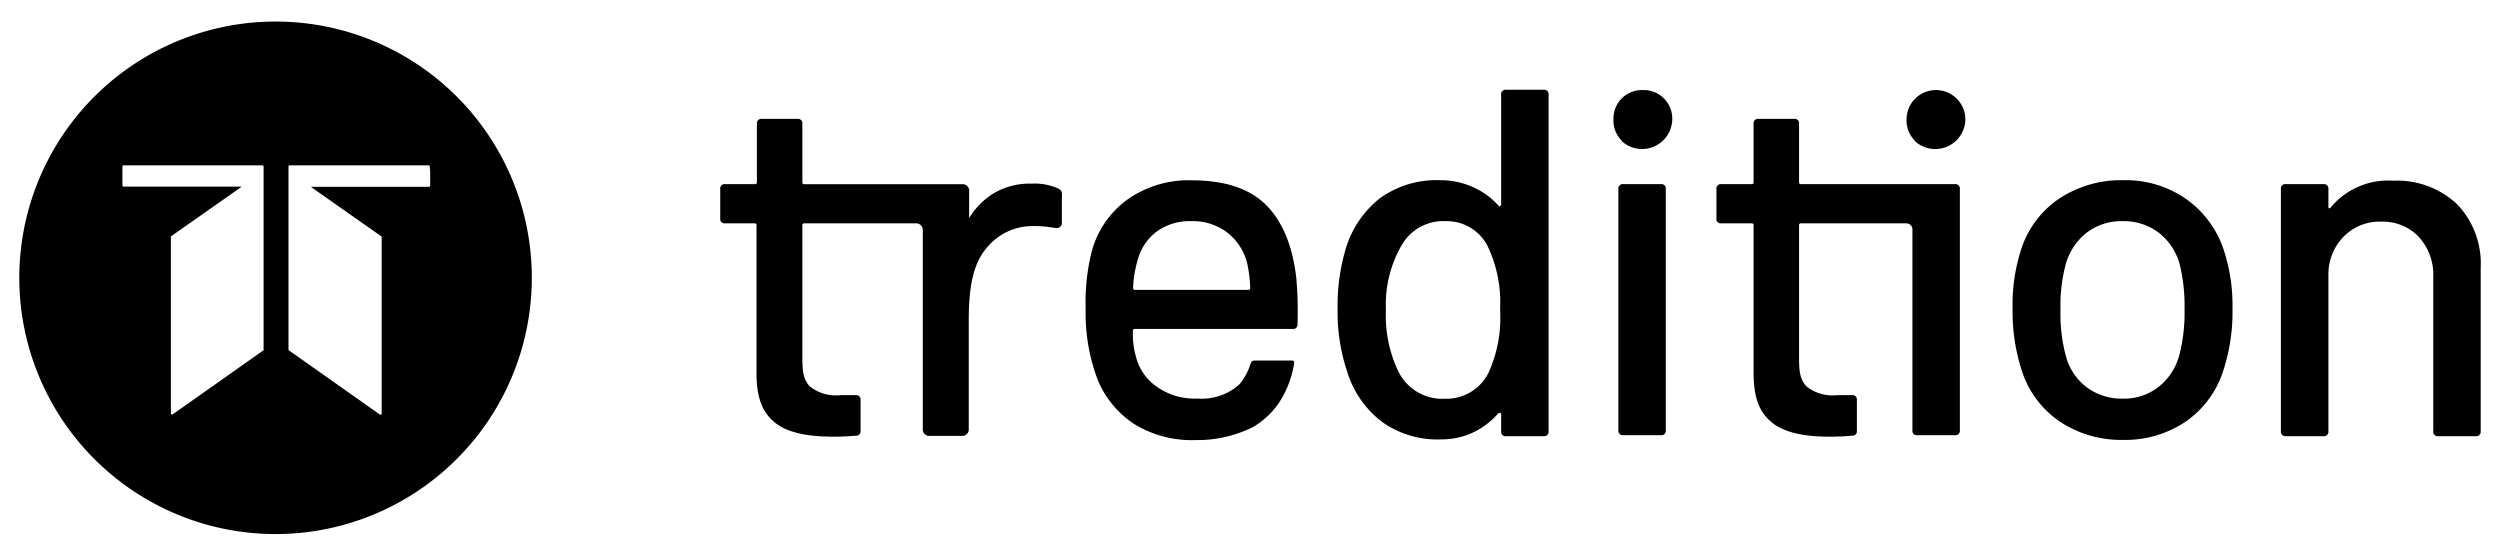
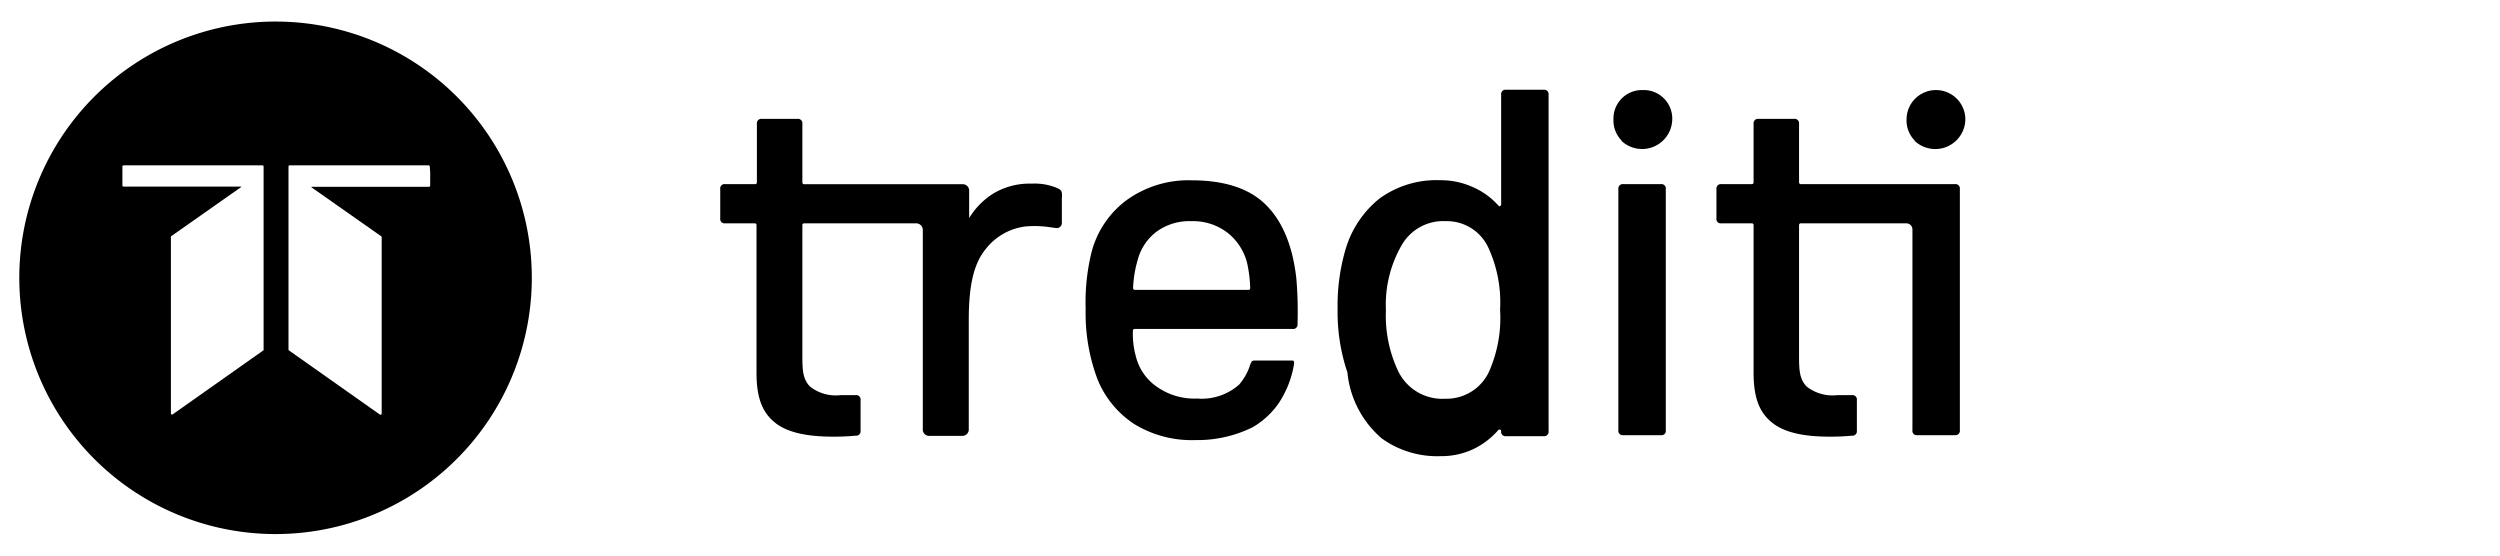
<svg xmlns="http://www.w3.org/2000/svg" id="Ebene_1" data-name="Ebene 1" viewBox="0 0 255.12 56.69">
-   <path d="M153.69,9.16h3.83a.45.45,0,0,1,.51.5V44a.45.45,0,0,1-.51.51h-3.83a.44.44,0,0,1-.5-.51V42.29a.16.16,0,0,0-.08-.15c-.05,0-.11,0-.18,0a7.91,7.91,0,0,1-2.62,2,7.66,7.66,0,0,1-3.28.7,9.71,9.71,0,0,1-6-1.79A10.15,10.15,0,0,1,137.5,38a19.14,19.14,0,0,1-1-6.45,20.39,20.39,0,0,1,.81-6.1,10.36,10.36,0,0,1,3.48-5.2,9.88,9.88,0,0,1,6.2-1.86,7.91,7.91,0,0,1,3.26.68A7.54,7.54,0,0,1,152.93,21c.07.07.13.08.18,0a.16.16,0,0,0,.08-.15V9.66A.44.44,0,0,1,153.69,9.16Zm-.61,22.44a13.34,13.34,0,0,0-1.26-6.46,4.66,4.66,0,0,0-4.28-2.57A4.88,4.88,0,0,0,143.05,25a12.16,12.16,0,0,0-1.62,6.66,13.19,13.19,0,0,0,1.27,6.25,5,5,0,0,0,4.79,2.78A4.79,4.79,0,0,0,151.92,38,13.52,13.52,0,0,0,153.08,31.6Z" />
+   <path d="M153.69,9.16h3.83a.45.45,0,0,1,.51.5V44a.45.45,0,0,1-.51.51h-3.83a.44.44,0,0,1-.5-.51a.16.16,0,0,0-.08-.15c-.05,0-.11,0-.18,0a7.91,7.91,0,0,1-2.62,2,7.66,7.66,0,0,1-3.28.7,9.71,9.71,0,0,1-6-1.79A10.15,10.15,0,0,1,137.5,38a19.14,19.14,0,0,1-1-6.45,20.39,20.39,0,0,1,.81-6.1,10.36,10.36,0,0,1,3.48-5.2,9.88,9.88,0,0,1,6.2-1.86,7.91,7.91,0,0,1,3.26.68A7.54,7.54,0,0,1,152.93,21c.07.07.13.08.18,0a.16.16,0,0,0,.08-.15V9.66A.44.44,0,0,1,153.69,9.16Zm-.61,22.44a13.34,13.34,0,0,0-1.26-6.46,4.66,4.66,0,0,0-4.28-2.57A4.88,4.88,0,0,0,143.05,25a12.16,12.16,0,0,0-1.62,6.66,13.19,13.19,0,0,0,1.27,6.25,5,5,0,0,0,4.79,2.78A4.79,4.79,0,0,0,151.92,38,13.52,13.52,0,0,0,153.08,31.6Z" />
  <path d="M165.5,14.36a2.92,2.92,0,0,1-.85-2.17,2.91,2.91,0,0,1,3-3,2.91,2.91,0,0,1,3,3,3.08,3.08,0,0,1-5.2,2.17Zm-.35,29.55V19.29a.45.45,0,0,1,.51-.5h3.83a.44.44,0,0,1,.5.5V43.91a.44.44,0,0,1-.5.5h-3.83A.45.45,0,0,1,165.15,43.91Z" />
-   <path d="M250.73,20.83a8.73,8.73,0,0,1,2.42,6.48V44a.45.45,0,0,1-.5.51h-3.84a.45.45,0,0,1-.5-.51V28.27a5.74,5.74,0,0,0-1.46-4.08A5.06,5.06,0,0,0,243,22.62a5.14,5.14,0,0,0-3.88,1.57,5.53,5.53,0,0,0-1.51,4V44a.45.45,0,0,1-.51.51h-3.83a.45.45,0,0,1-.51-.51V19.29a.45.45,0,0,1,.51-.5h3.83a.45.45,0,0,1,.51.5v1.82a.16.16,0,0,0,.07.15c.05,0,.09,0,.13-.05a7.62,7.62,0,0,1,6.4-2.77A8.94,8.94,0,0,1,250.73,20.83Z" />
  <path d="M195.41,14.36a2.92,2.92,0,0,1-.85-2.17,3,3,0,1,1,6,0,3.07,3.07,0,0,1-5.19,2.17Z" />
  <path d="M28.13,2.2A26.15,26.15,0,1,0,54.27,28.35,26.14,26.14,0,0,0,28.13,2.2ZM26.9,17.57V35.65a.11.11,0,0,1,0,.09l-9.27,6.54a.12.12,0,0,1-.19-.1v-18a.11.11,0,0,1,.05-.09l7.12-5s0-.05,0-.05h-12a.12.12,0,0,1-.12-.12V17a.13.13,0,0,1,.13-.13H26.77a.13.13,0,0,1,.13.13Zm17,0v1.37a.12.12,0,0,1-.12.12h-12s0,0,0,.05l7.12,5a.11.11,0,0,1,.05.09v18a.12.12,0,0,1-.19.1l-9.27-6.54a.09.09,0,0,1-.05-.09V17a.13.13,0,0,1,.13-.13H43.73a.13.13,0,0,1,.13.13Z" />
  <path d="M132.41,33.06a.45.45,0,0,1-.51.51H115.81a.18.18,0,0,0-.2.2,8.45,8.45,0,0,0,.31,2.62,5.29,5.29,0,0,0,2.24,3.15,6.63,6.63,0,0,0,4,1.13,5.77,5.77,0,0,0,4.29-1.42,5.85,5.85,0,0,0,1.05-1.79,2.58,2.58,0,0,1,.22-.55c.08-.09.16-.12.36-.12h3.77c.3,0,.21.31.15.66a10.15,10.15,0,0,1-1.48,3.65,8.29,8.29,0,0,1-2.69,2.5A12.77,12.77,0,0,1,122,44.91a11.25,11.25,0,0,1-6.21-1.61A9.88,9.88,0,0,1,112,38.71a19.08,19.08,0,0,1-1.21-7.21,21.34,21.34,0,0,1,.56-5.6A9.61,9.61,0,0,1,115,20.4a10.78,10.78,0,0,1,6.6-2q5.1,0,7.62,2.54t3.07,7.49A39.56,39.56,0,0,1,132.41,33.06ZM118,23.66a5.3,5.3,0,0,0-1.91,2.9,11.66,11.66,0,0,0-.46,2.82.18.18,0,0,0,.2.2h11.55c.14,0,.2-.06.2-.2a13.57,13.57,0,0,0-.3-2.47,5.69,5.69,0,0,0-2-3.15,5.77,5.77,0,0,0-3.71-1.19A5.67,5.67,0,0,0,118,23.66Z" />
  <path d="M199.49,18.79h-15.7a.18.18,0,0,1-.2-.2V12.64a.45.45,0,0,0-.51-.51h-3.63a.45.45,0,0,0-.5.51v5.95a.18.18,0,0,1-.2.2h-3.08a.45.45,0,0,0-.51.5v3a.44.44,0,0,0,.51.5h3.08a.18.18,0,0,1,.2.21V38.05c0,2.72.69,4.14,1.94,5.12s3.22,1.39,5.77,1.39c.47,0,1.25,0,2.32-.1a.45.45,0,0,0,.51-.51V40.83a.45.45,0,0,0-.51-.51h-1.46a4.26,4.26,0,0,1-3.16-.88c-.73-.76-.77-1.69-.77-3.1V23c0-.14.06-.21.2-.21h10.75a.62.62,0,0,1,.62.62V43.91a.44.44,0,0,0,.5.5h3.83a.45.45,0,0,0,.51-.5V19.29A.45.45,0,0,0,199.49,18.79Z" />
-   <path d="M226.91,25.45a10.3,10.3,0,0,0-3.86-5.17,10.74,10.74,0,0,0-6.33-1.89,11.44,11.44,0,0,0-6.6,1.89,9.86,9.86,0,0,0-3.88,5.22,18.32,18.32,0,0,0-.86,6.05,19.5,19.5,0,0,0,.9,6.15A9.93,9.93,0,0,0,210.17,43a11.27,11.27,0,0,0,6.5,1.89A11,11,0,0,0,223.08,43a10,10,0,0,0,3.83-5.27,19.14,19.14,0,0,0,.91-6.2A18,18,0,0,0,226.91,25.45Zm-4.54,10.89a6.13,6.13,0,0,1-2.17,3.2,5.67,5.67,0,0,1-3.53,1.14,6,6,0,0,1-3.7-1.14,5.88,5.88,0,0,1-2.15-3.2,16.65,16.65,0,0,1-.55-4.74,16.13,16.13,0,0,1,.55-4.69,6.18,6.18,0,0,1,2.17-3.2,5.78,5.78,0,0,1,3.58-1.14,5.91,5.91,0,0,1,3.68,1.14,6.13,6.13,0,0,1,2.17,3.2,18.13,18.13,0,0,1,.51,4.69A17.3,17.3,0,0,1,222.37,36.34Z" />
  <path d="M108,19.24a5.91,5.91,0,0,0-2.71-.5,7.21,7.21,0,0,0-3.91,1,7.57,7.57,0,0,0-2.48,2.52V19.52a.66.66,0,0,0-.72-.72H82.08a.18.18,0,0,1-.2-.2V12.64a.45.45,0,0,0-.51-.51H77.74a.45.45,0,0,0-.5.51v5.95a.18.18,0,0,1-.2.2H74a.44.44,0,0,0-.5.5v3a.44.44,0,0,0,.5.5H77a.18.18,0,0,1,.2.21V38.05c0,2.72.69,4.14,1.94,5.12S82.4,44.56,85,44.56c.47,0,1.24,0,2.31-.1a.45.45,0,0,0,.51-.51V40.83a.45.45,0,0,0-.51-.51H85.81a4.26,4.26,0,0,1-3.16-.88c-.73-.76-.77-1.69-.77-3.1V23a.18.18,0,0,1,.2-.21H93.5a.68.68,0,0,1,.67.68v14.6c0,.05,0,.09,0,.13v5.56a.65.65,0,0,0,.71.72h3.26a.66.66,0,0,0,.72-.72V32.68c0-3.68.54-5.85,1.79-7.34a6.08,6.08,0,0,1,4-2.23,10.5,10.5,0,0,1,2.45.07l.65.09a.52.52,0,0,0,.61-.55V20.29C108.4,19.63,108.38,19.45,108,19.24Z" />
</svg>